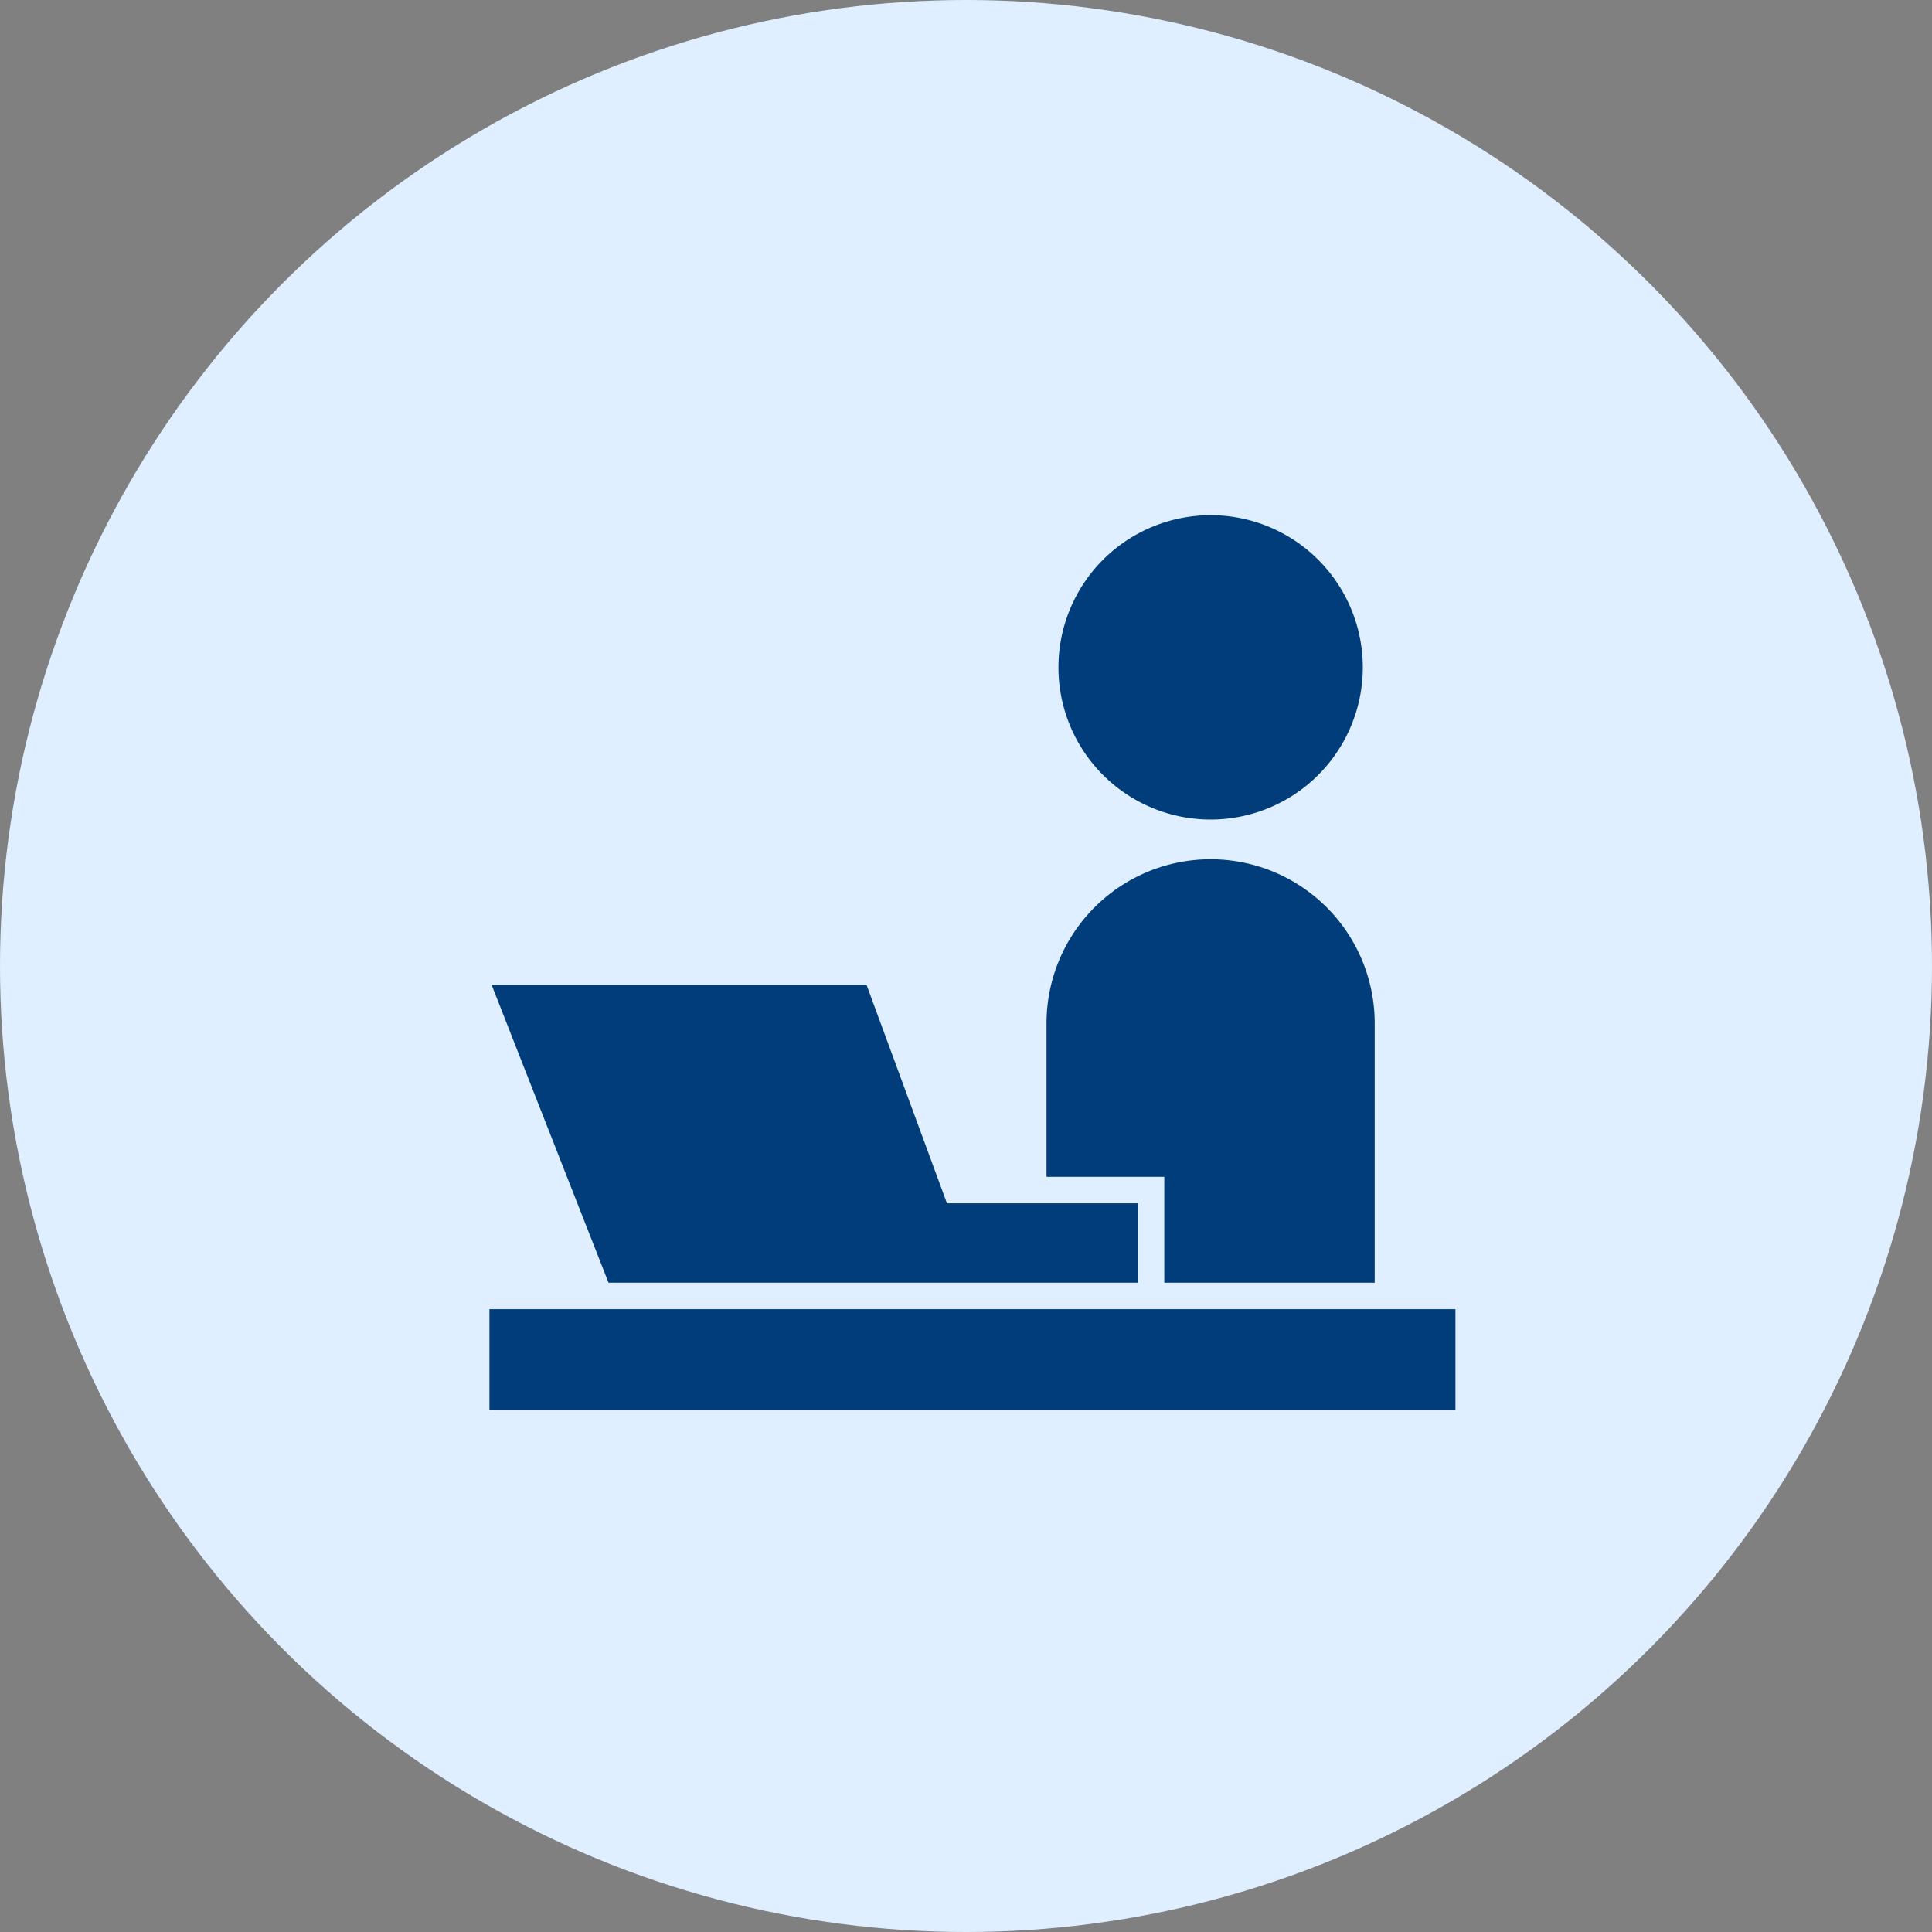
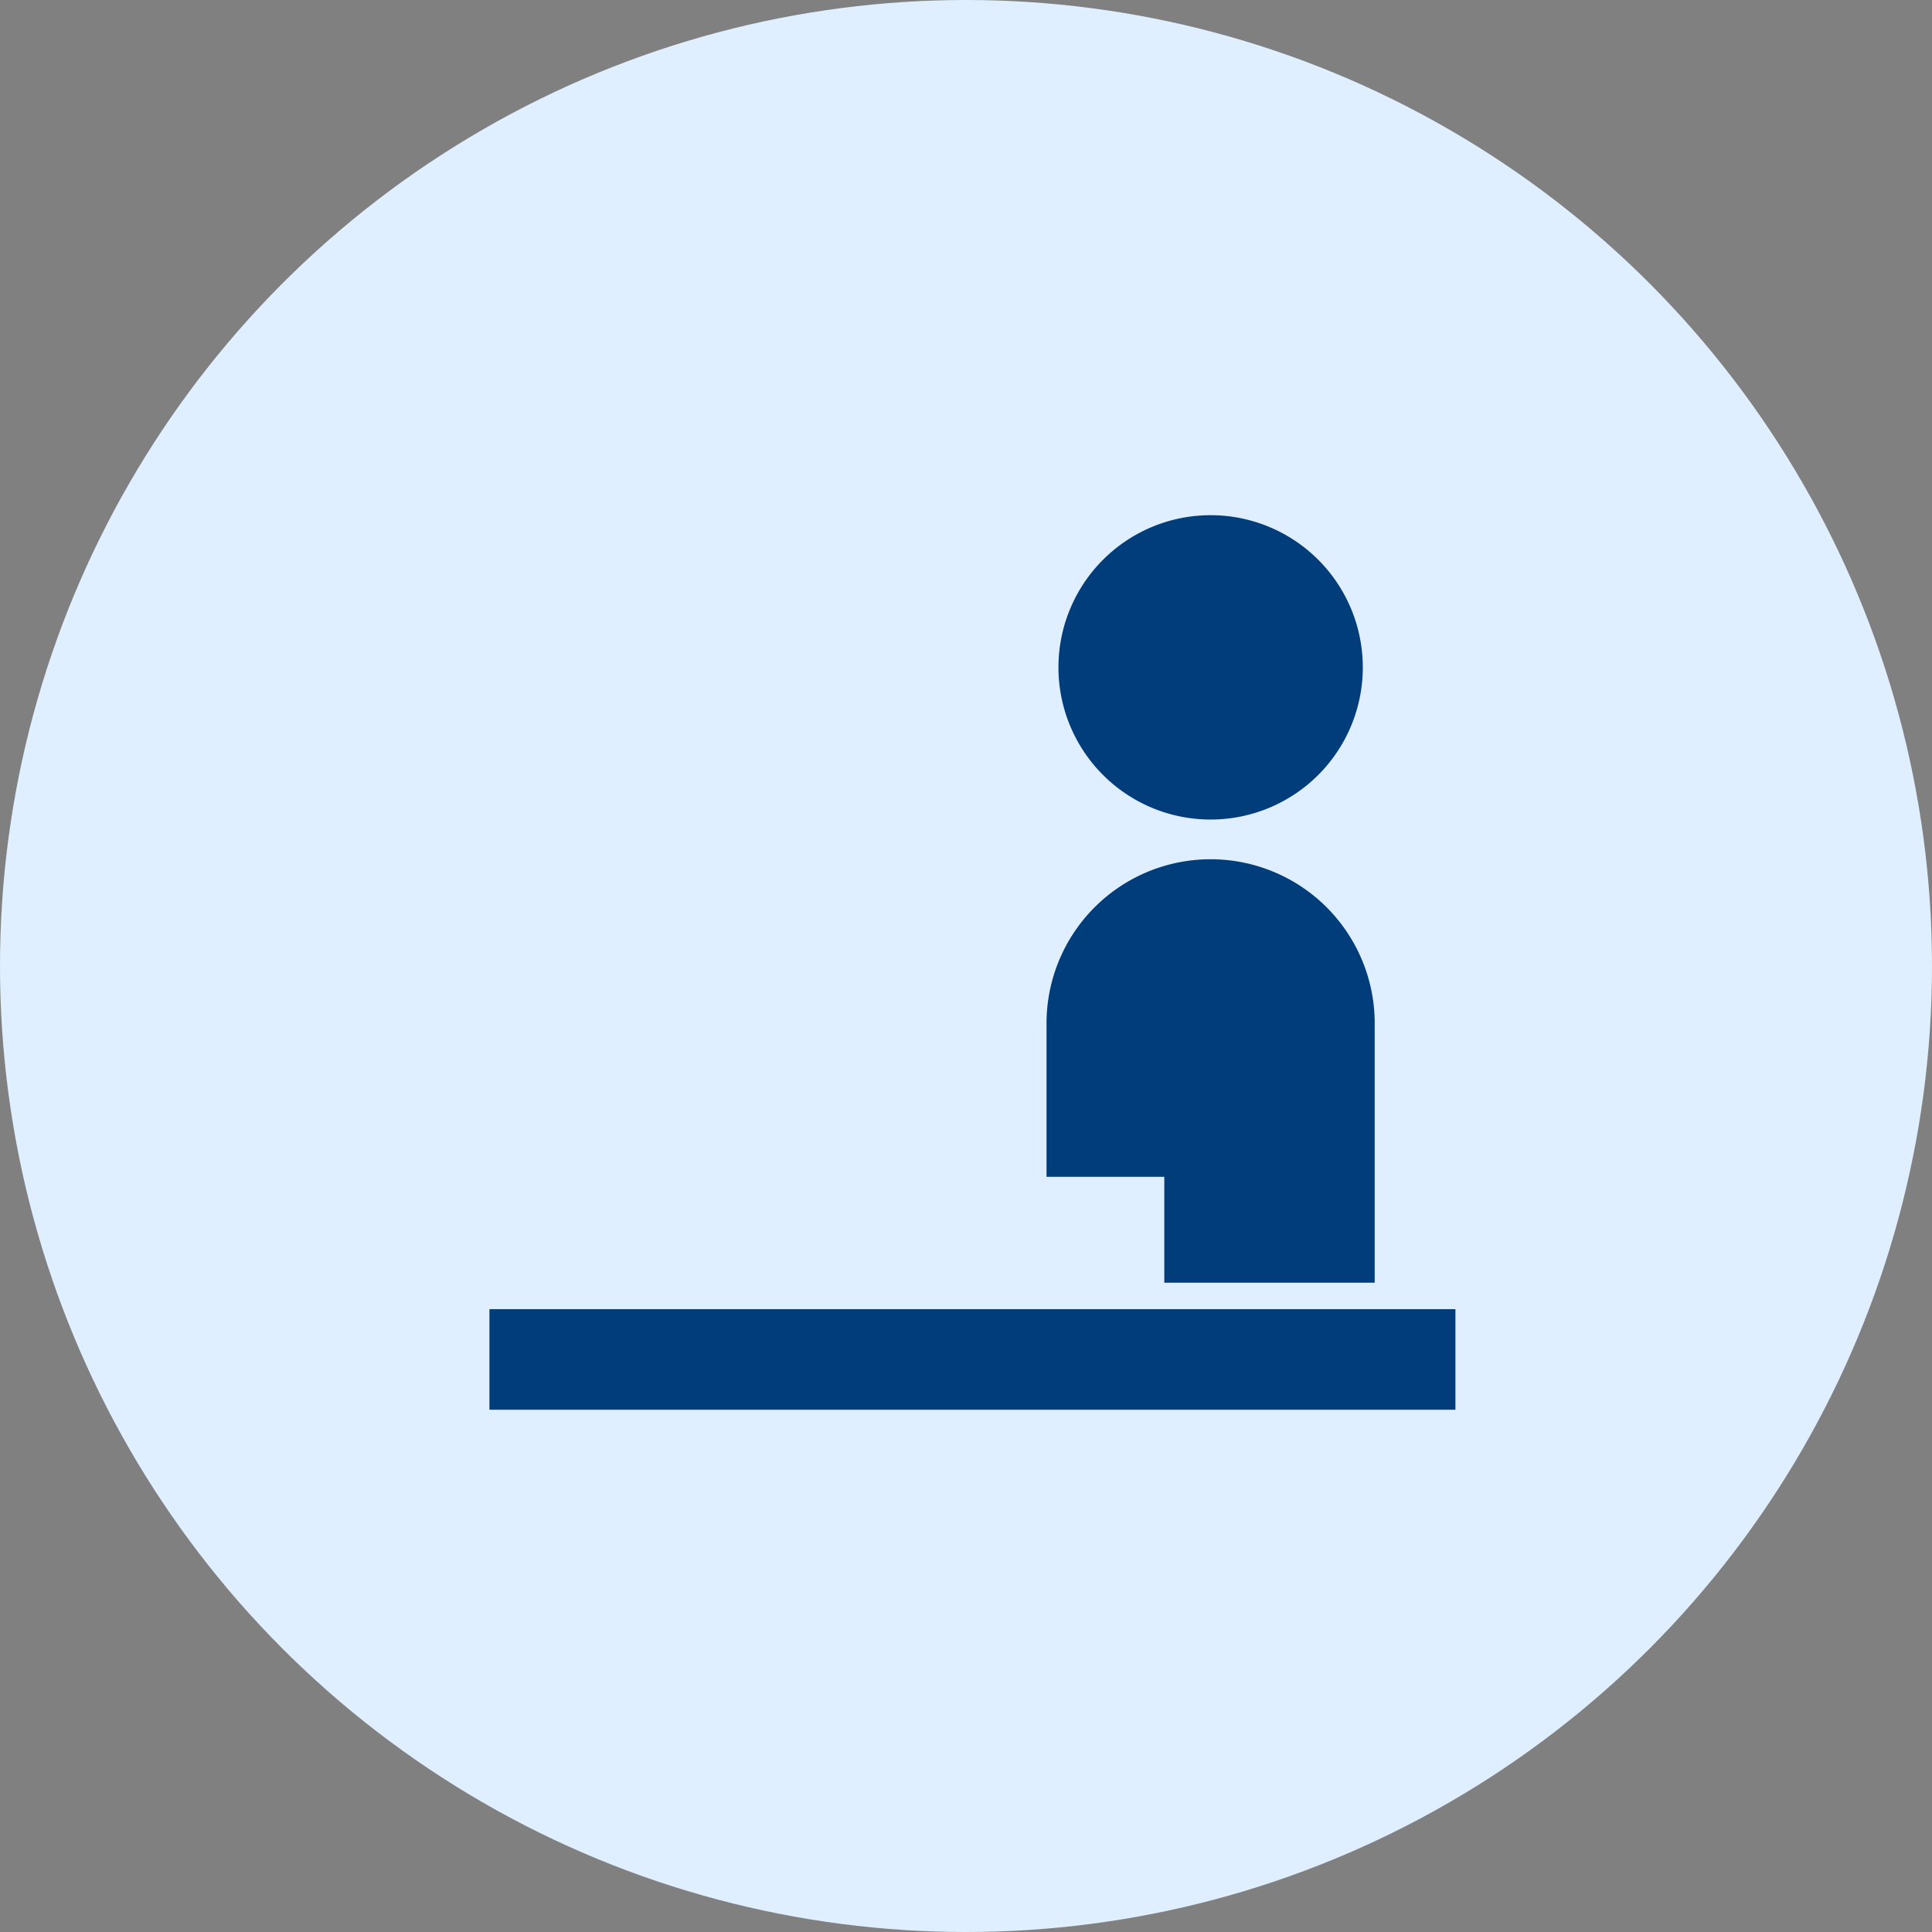
<svg xmlns="http://www.w3.org/2000/svg" width="150" height="150" viewBox="0 0 150 150">
  <rect x="0" y="0" width="150" height="150" fill="#808080" stroke="none" />
  <defs>
    <style>.a{fill:#dfefff;}.b{fill:#003d7a;}</style>
  </defs>
  <g transform="translate(-475 -3994)">
    <circle class="a" cx="75" cy="75" r="75" transform="translate(475 3994)" />
    <g transform="translate(513 4015.06)">
      <path class="b" d="M313.406,42.569a11.815,11.815,0,1,0-11.815-11.815A11.814,11.814,0,0,0,313.406,42.569Z" transform="translate(-257.413 0)" />
      <rect class="b" width="75" height="7.808" transform="translate(0 80.584)" />
      <path class="b" d="M304.42,234.169h16.335V214.032a12.74,12.74,0,1,0-25.48,0v11.917h9.144v8.22Z" transform="translate(-252.023 -155.64)" />
-       <path class="b" d="M19.666,291.038H51.343v-6.165H36.523l-6.241-16.952H1.173l9.075,23.117Z" transform="translate(-1.001 -212.509)" />
    </g>
  </g>
</svg>